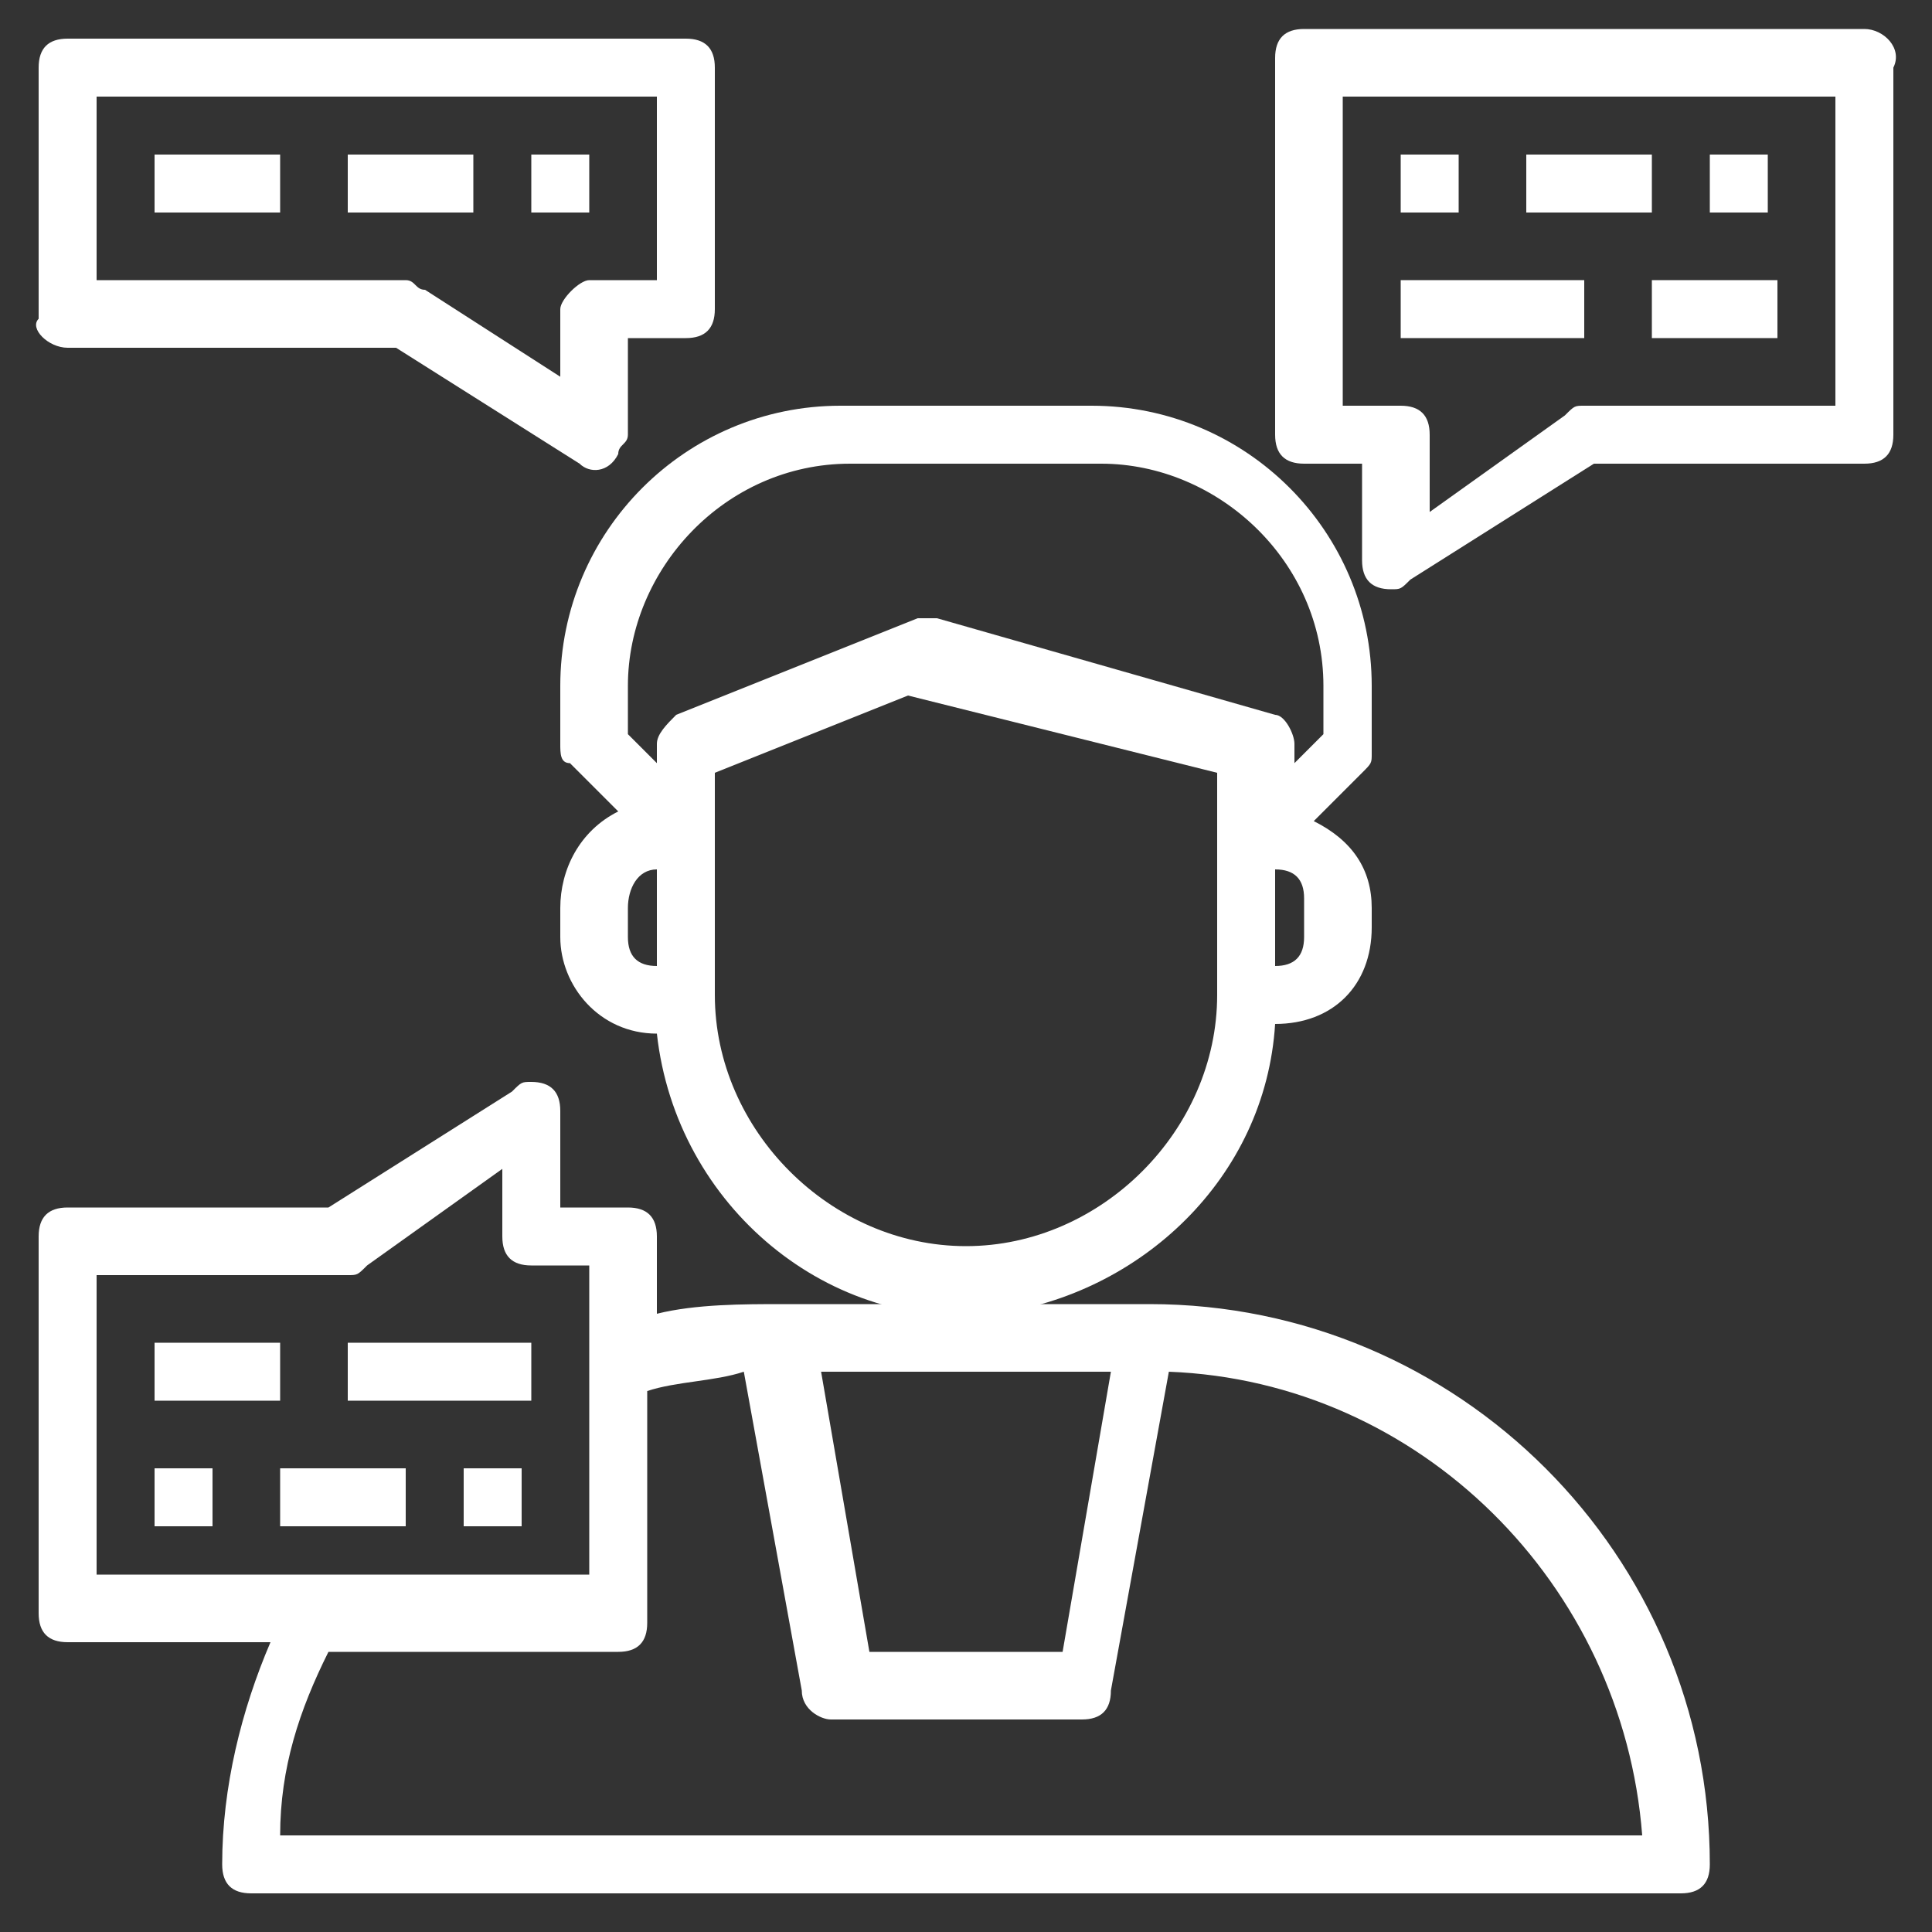
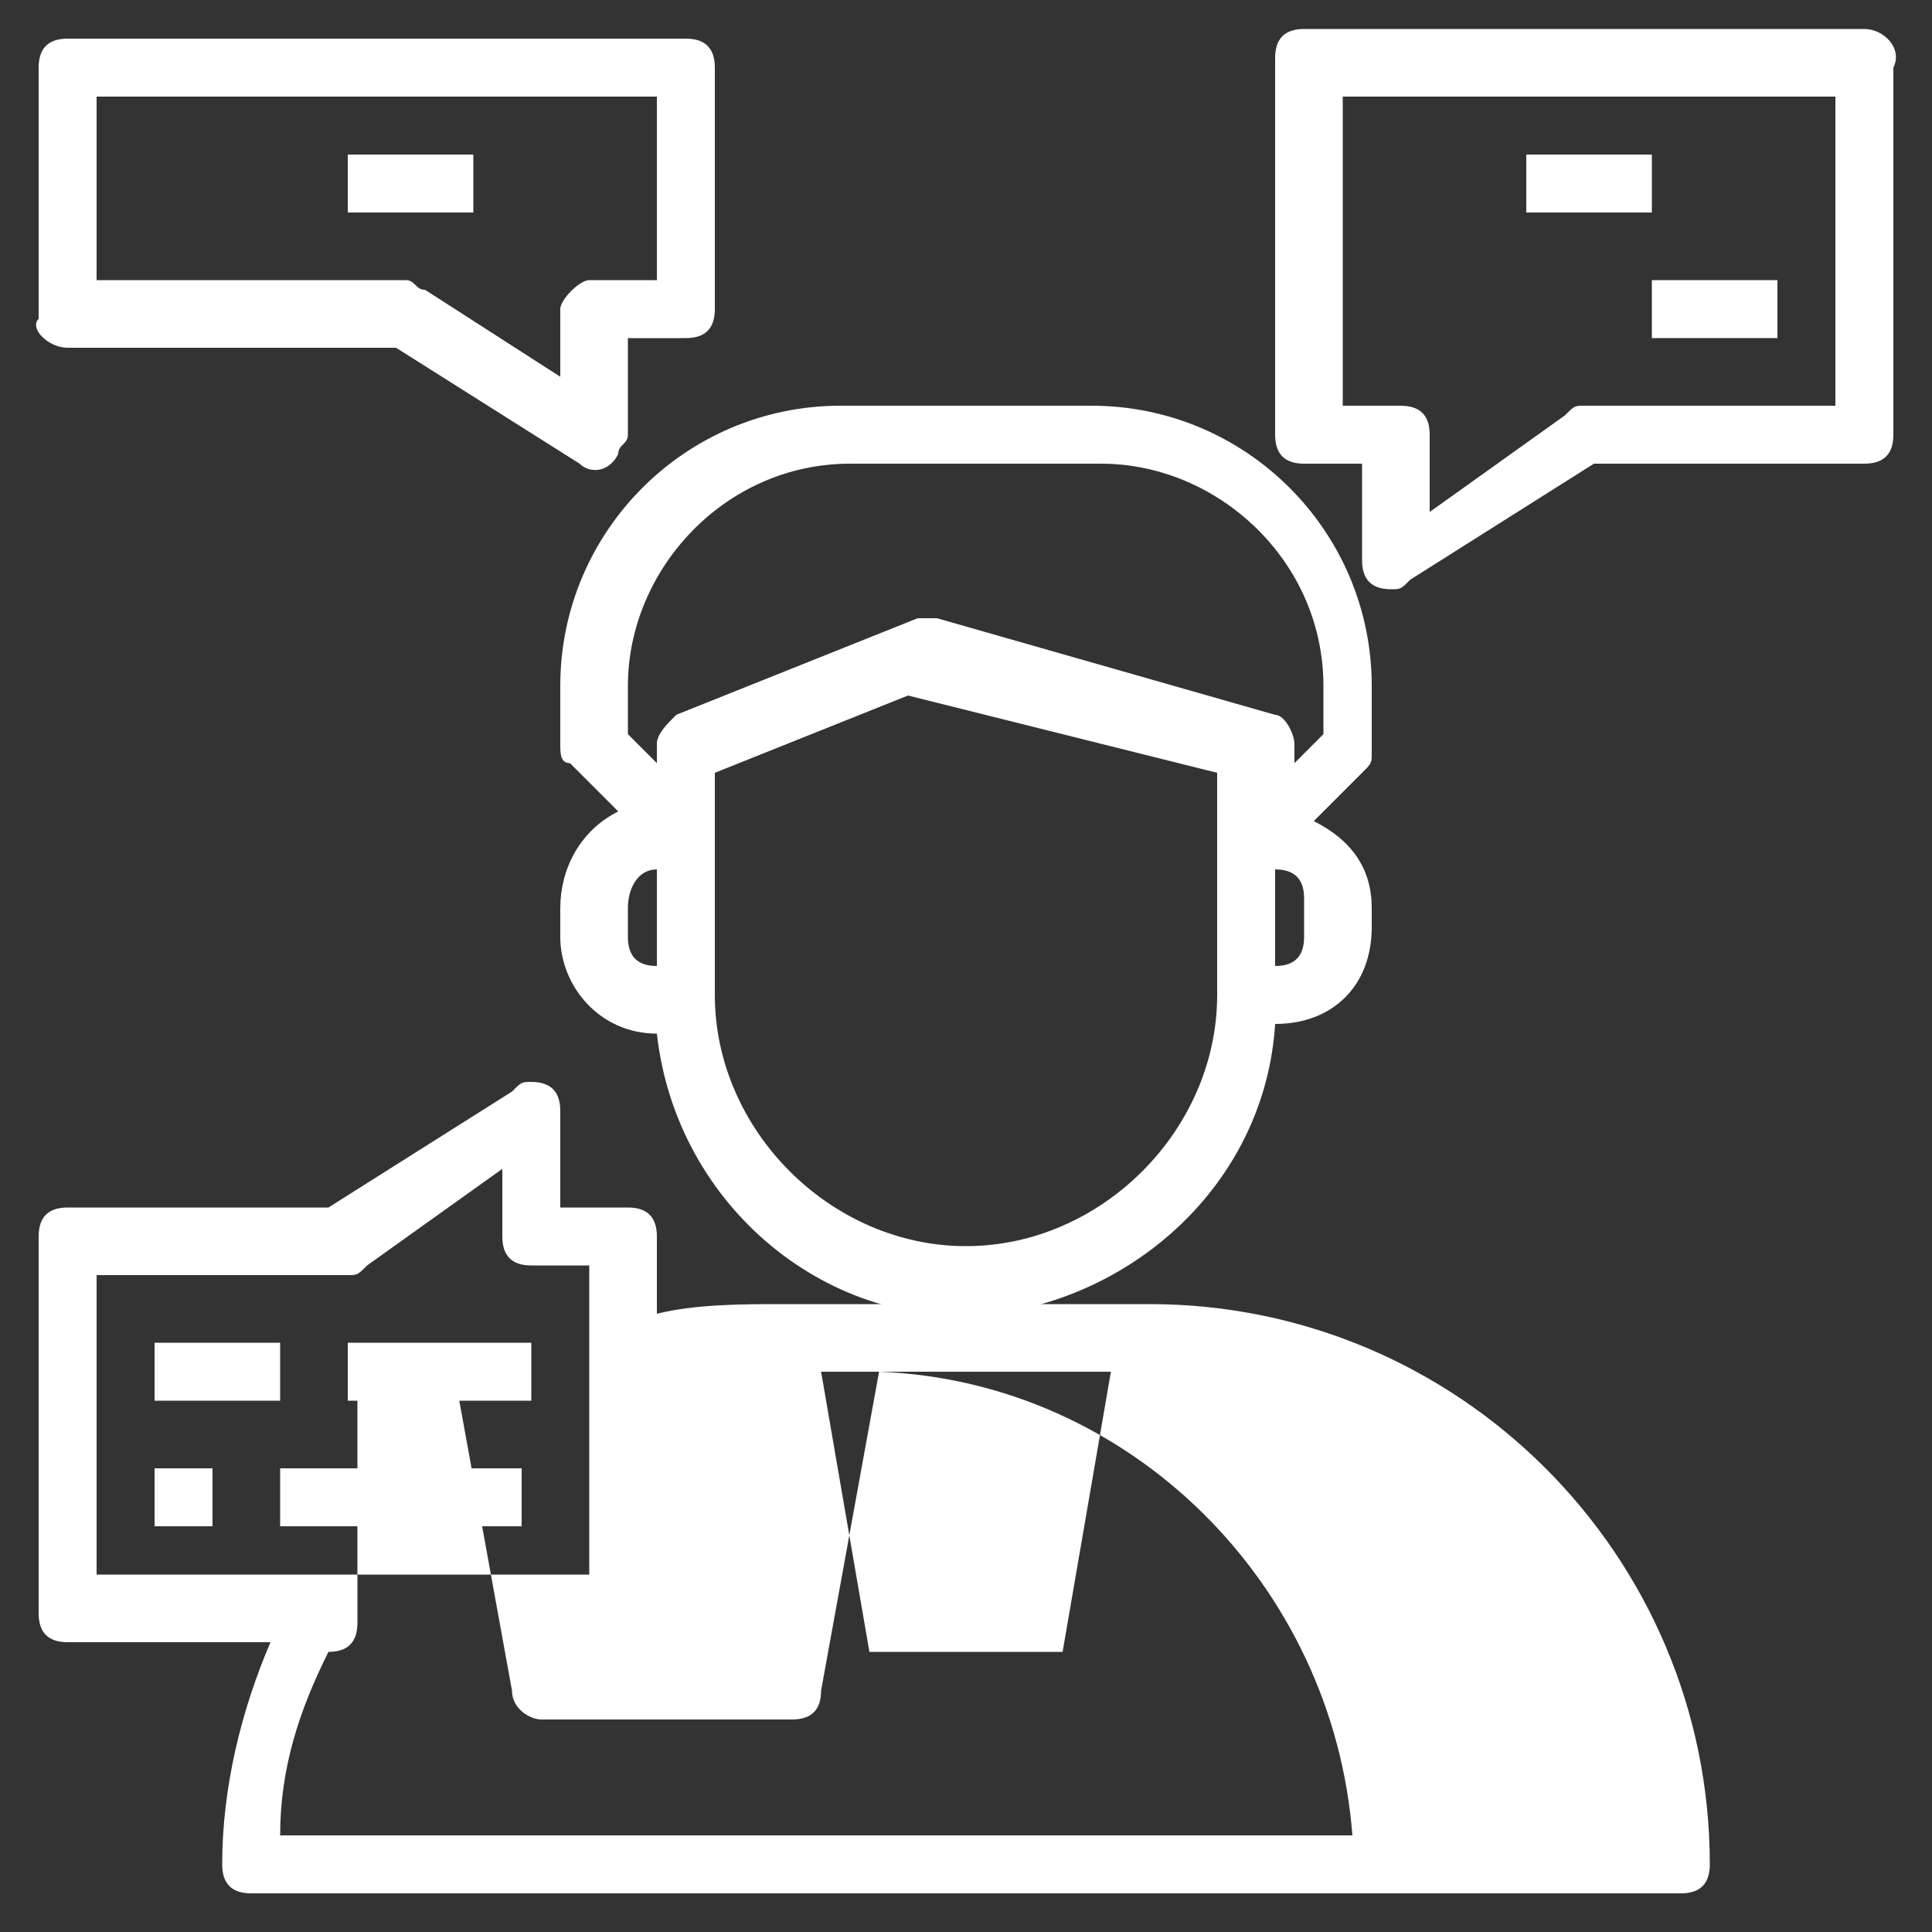
<svg xmlns="http://www.w3.org/2000/svg" version="1.1" id="Layer_1" x="0px" y="0px" viewBox="0 0 20 20" style="enable-background:new 0 0 20 20;" xml:space="preserve">
  <rect x="0" y="0" width="20" height="20" fill="#333333" stroke="none" />
  <style type="text/css">
	.st0{fill:#FFFFFF;}
</style>
  <g id="counsel">
    <path class="st0" d="M19.3,0.3h-5.8c-0.2,0-0.3,0.1-0.3,0.3v3.9c0,0.2,0.1,0.3,0.3,0.3h0.6v1c0,0.2,0.1,0.3,0.3,0.3   c0.1,0,0.1,0,0.2-0.1l1.9-1.2h2.8c0.2,0,0.3-0.1,0.3-0.3V0.7C19.7,0.5,19.5,0.3,19.3,0.3z M19,4.2h-2.6c-0.1,0-0.1,0-0.2,0.1   l-1.4,1V4.5c0-0.2-0.1-0.3-0.3-0.3h-0.6V1H19V4.2z" />
-     <path class="st0" d="M17.7,1.6h0.6v0.6h-0.6V1.6z" />
    <path class="st0" d="M15.8,1.6h1.3v0.6h-1.3V1.6z" />
-     <path class="st0" d="M14.5,1.6h0.6v0.6h-0.6V1.6z" />
-     <path class="st0" d="M14.5,2.9h1.9v0.6h-1.9V2.9z" />
    <path class="st0" d="M13.2,10.6L13.2,10.6c0.6,0,1-0.4,1-1V9.4c0-0.4-0.2-0.7-0.6-0.9L14.1,8c0.1-0.1,0.1-0.1,0.1-0.2V7.1   c0-1.6-1.3-2.9-2.9-2.9H8.7c-1.6,0-2.9,1.3-2.9,2.9v0.6c0,0.1,0,0.2,0.1,0.2l0.5,0.5C6,8.6,5.8,9,5.8,9.4v0.3c0,0.5,0.4,1,1,1h0   c0.2,1.8,1.8,3.1,3.5,2.9C11.8,13.4,13.1,12.2,13.2,10.6L13.2,10.6z M13.5,9.7c0,0.2-0.1,0.3-0.3,0.3V9c0.2,0,0.3,0.1,0.3,0.3V9.7z    M6.5,7.1c0-1.2,1-2.3,2.3-2.3h2.6c1.2,0,2.3,1,2.3,2.3v0.5l-0.3,0.3V7.7c0-0.1-0.1-0.3-0.2-0.3l-3.5-1c-0.1,0-0.1,0-0.2,0L7,7.4   C6.9,7.5,6.8,7.6,6.8,7.7v0.2L6.5,7.6V7.1z M6.5,9.7V9.4C6.5,9.2,6.6,9,6.8,9v1C6.6,10,6.5,9.9,6.5,9.7z M10,12.9   c-1.4,0-2.6-1.2-2.6-2.6V8l2-0.8L12.6,8v2.3C12.6,11.7,11.4,12.9,10,12.9z" />
-     <path class="st0" d="M11.9,13.5H8.1c-0.4,0-0.9,0-1.3,0.1v-0.8c0-0.2-0.1-0.3-0.3-0.3H5.8v-1c0-0.2-0.1-0.3-0.3-0.3   c-0.1,0-0.1,0-0.2,0.1l-1.9,1.2H0.7c-0.2,0-0.3,0.1-0.3,0.3v3.9c0,0.2,0.1,0.3,0.3,0.3h2.1c-0.3,0.7-0.5,1.5-0.5,2.3   c0,0.2,0.1,0.3,0.3,0.3h14.8c0.2,0,0.3-0.1,0.3-0.3C17.7,16.1,15.1,13.5,11.9,13.5z M11.5,14.2L11,17.1H9l-0.5-2.9H11.5z M1,13.2   h2.6c0.1,0,0.1,0,0.2-0.1l1.4-1v0.7c0,0.2,0.1,0.3,0.3,0.3h0.6v3.2H1V13.2z M2.9,19c0-0.7,0.2-1.3,0.5-1.9h3c0.2,0,0.3-0.1,0.3-0.3   v-2.4c0.3-0.1,0.7-0.1,1-0.2l0.6,3.3c0,0.2,0.2,0.3,0.3,0.3h2.6c0.2,0,0.3-0.1,0.3-0.3l0.6-3.3c2.6,0.1,4.7,2.2,4.9,4.8H2.9z" />
+     <path class="st0" d="M11.9,13.5H8.1c-0.4,0-0.9,0-1.3,0.1v-0.8c0-0.2-0.1-0.3-0.3-0.3H5.8v-1c0-0.2-0.1-0.3-0.3-0.3   c-0.1,0-0.1,0-0.2,0.1l-1.9,1.2H0.7c-0.2,0-0.3,0.1-0.3,0.3v3.9c0,0.2,0.1,0.3,0.3,0.3h2.1c-0.3,0.7-0.5,1.5-0.5,2.3   c0,0.2,0.1,0.3,0.3,0.3h14.8c0.2,0,0.3-0.1,0.3-0.3C17.7,16.1,15.1,13.5,11.9,13.5z M11.5,14.2L11,17.1H9l-0.5-2.9H11.5z M1,13.2   h2.6c0.1,0,0.1,0,0.2-0.1l1.4-1v0.7c0,0.2,0.1,0.3,0.3,0.3h0.6v3.2H1V13.2z M2.9,19c0-0.7,0.2-1.3,0.5-1.9c0.2,0,0.3-0.1,0.3-0.3   v-2.4c0.3-0.1,0.7-0.1,1-0.2l0.6,3.3c0,0.2,0.2,0.3,0.3,0.3h2.6c0.2,0,0.3-0.1,0.3-0.3l0.6-3.3c2.6,0.1,4.7,2.2,4.9,4.8H2.9z" />
    <path class="st0" d="M17.1,2.9h1.3v0.6h-1.3V2.9z" />
    <path class="st0" d="M0.7,3.6h3.4L6,4.8c0.1,0.1,0.3,0.1,0.4-0.1c0-0.1,0.1-0.1,0.1-0.2v-1h0.6c0.2,0,0.3-0.1,0.3-0.3V0.7   c0-0.2-0.1-0.3-0.3-0.3H0.7c-0.2,0-0.3,0.1-0.3,0.3v2.6C0.3,3.4,0.5,3.6,0.7,3.6z M1,1h5.8v1.9H6.1C6,2.9,5.8,3.1,5.8,3.2v0.7   L4.4,3c-0.1,0-0.1-0.1-0.2-0.1H1V1z" />
-     <path class="st0" d="M1.6,1.6h1.3v0.6H1.6V1.6z" />
    <path class="st0" d="M3.6,1.6h1.3v0.6H3.6V1.6z" />
-     <path class="st0" d="M5.5,1.6h0.6v0.6H5.5V1.6z" />
    <path class="st0" d="M1.6,15.2h0.6v0.6H1.6V15.2z" />
    <path class="st0" d="M2.9,15.2h1.3v0.6H2.9V15.2z" />
    <path class="st0" d="M4.8,15.2h0.6v0.6H4.8V15.2z" />
    <path class="st0" d="M3.6,13.9h1.9v0.6H3.6V13.9z" />
    <path class="st0" d="M1.6,13.9h1.3v0.6H1.6V13.9z" />
  </g>
</svg>